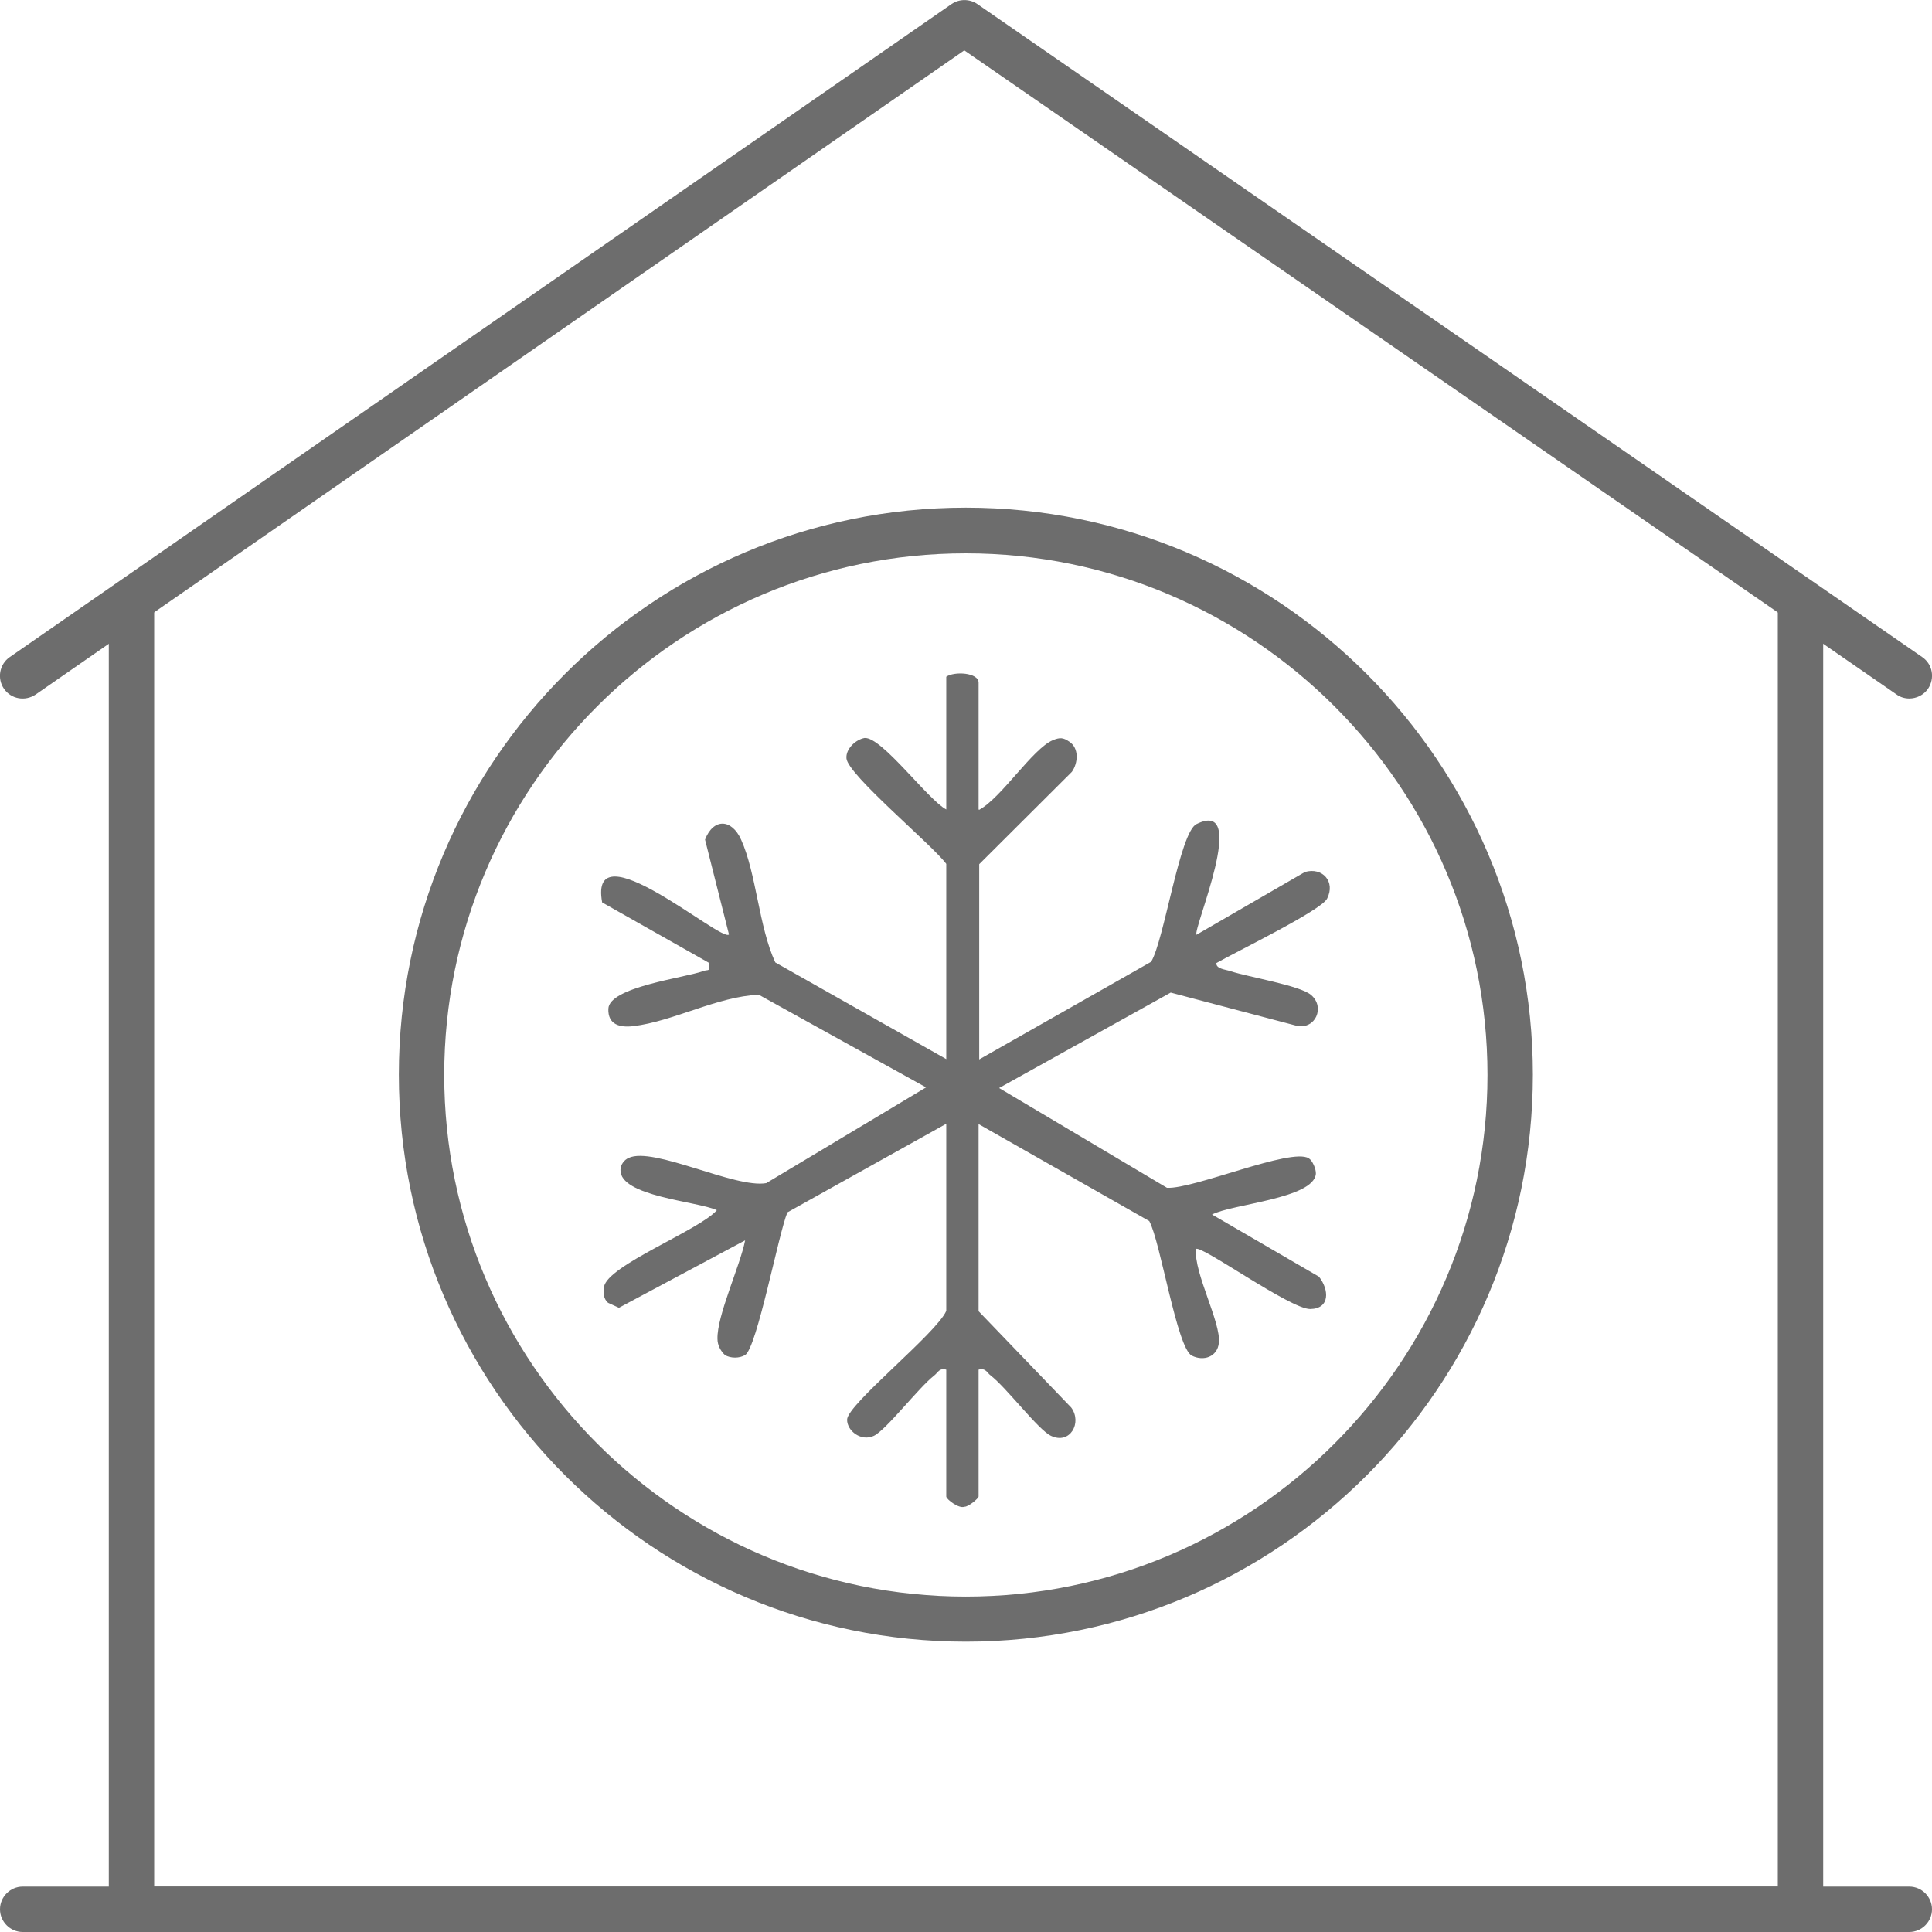
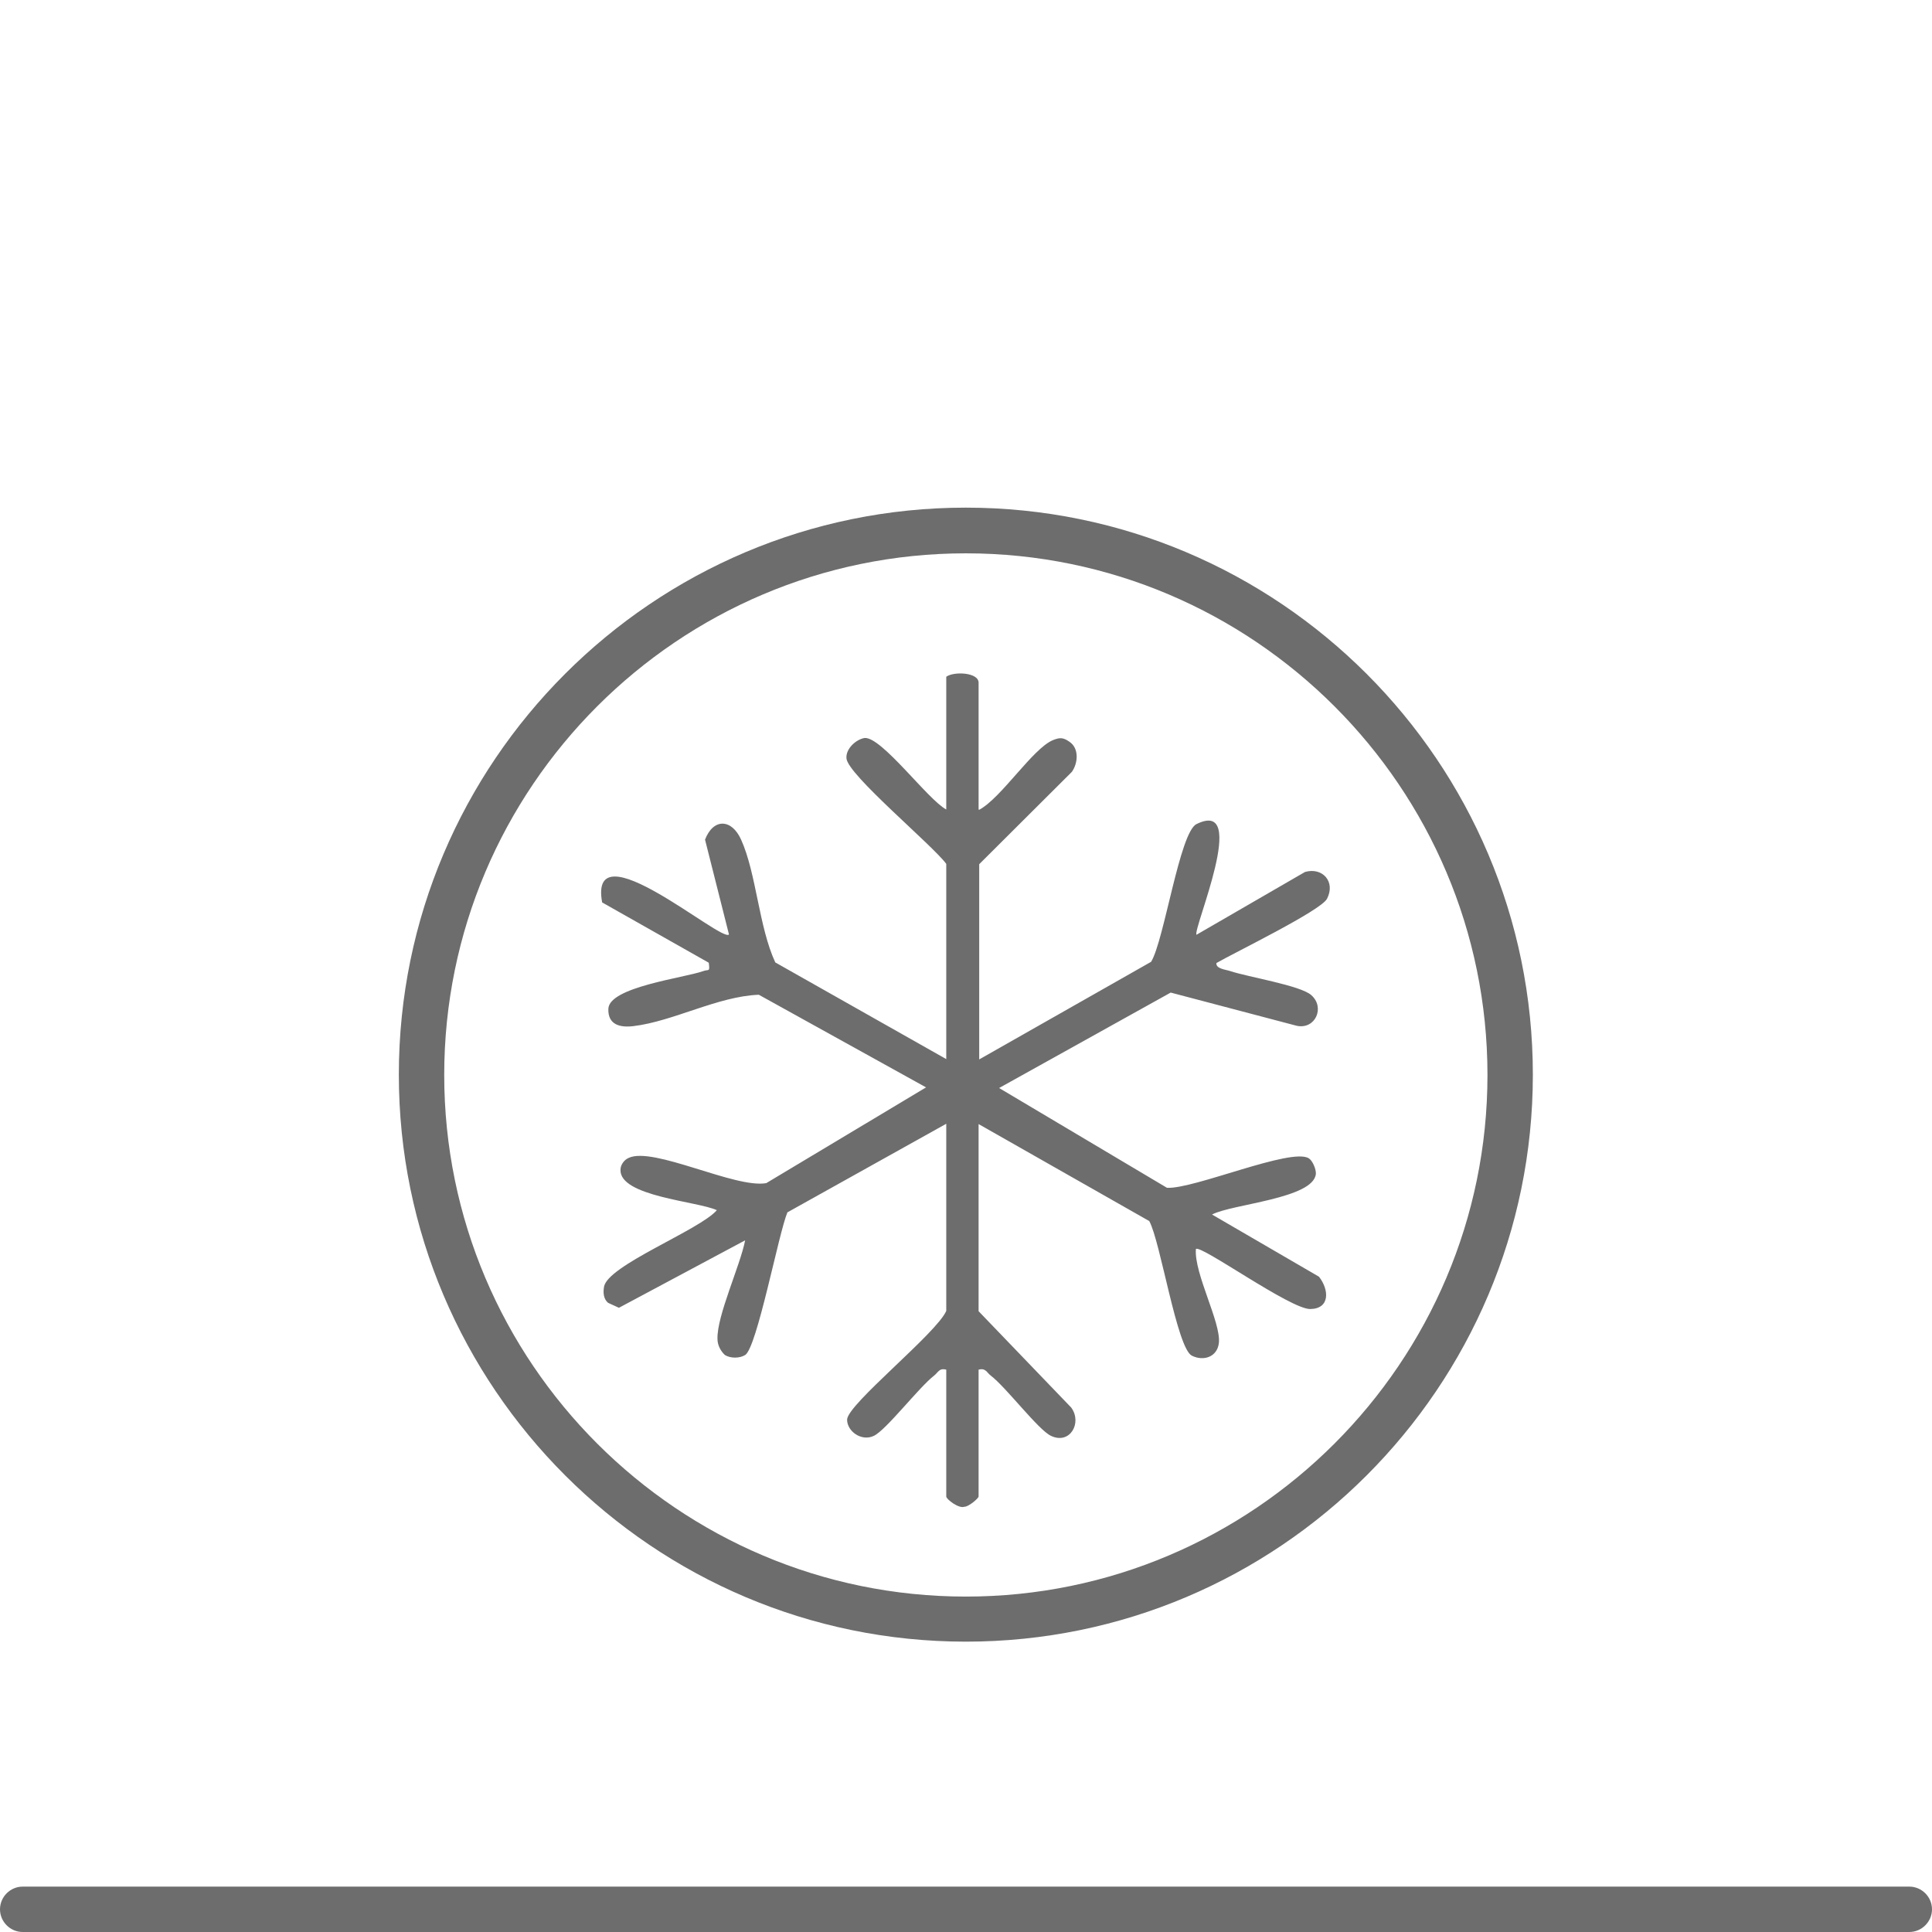
<svg xmlns="http://www.w3.org/2000/svg" id="uuid-cf17778b-7b60-4379-9261-5d353b9727f0" viewBox="0 0 62.15 62.15">
  <defs>
    <style>.uuid-a78bd72b-0dbe-43ee-803e-a8cf3b319b5b{fill:#6d6d6d;}</style>
  </defs>
-   <path class="uuid-a78bd72b-0dbe-43ee-803e-a8cf3b319b5b" d="M57.92,62.15H4.23c-.4,0-.73-.33-.73-.73V19.4c0-.4.33-.73.73-.73s.73.33.73.73v41.29h52.23V19.4c0-.4.33-.73.73-.73s.73.33.73.73v42.01c0,.4-.33.73-.73.73Z" />
-   <path class="uuid-a78bd72b-0dbe-43ee-803e-a8cf3b319b5b" d="M61.42,22.47c-.14,0-.29-.04-.41-.13L31.02,1.62,1.15,22.34c-.34.23-.79.15-1.02-.18-.23-.33-.15-.79.18-1.02L30.61.13c.25-.17.58-.17.83,0l30.4,21.01c.33.23.41.68.18,1.02-.14.2-.37.31-.6.31Z" />
  <path class="uuid-a78bd72b-0dbe-43ee-803e-a8cf3b319b5b" d="M61.42,62.15H.73c-.4,0-.73-.33-.73-.73s.33-.73.73-.73h60.69c.4,0,.73.33.73.73s-.33.73-.73.73Z" />
  <path class="uuid-a78bd72b-0dbe-43ee-803e-a8cf3b319b5b" d="M31.07,52.81c-10.05,0-18.24-8.18-18.24-18.24s8.18-18.24,18.24-18.24,18.24,8.18,18.24,18.24-8.18,18.24-18.24,18.24ZM31.07,17.8c-9.25,0-16.78,7.53-16.78,16.78s7.53,16.78,16.78,16.78,16.78-7.53,16.78-16.78-7.53-16.78-16.78-16.78Z" />
  <path class="uuid-a78bd72b-0dbe-43ee-803e-a8cf3b319b5b" d="M31.5,26.05c.72-.39,1.72-1.97,2.37-2.24.22-.09.33-.09.53.05.32.21.28.69.08.97l-2.98,2.97v6.28l5.53-3.14c.42-.69.92-4.17,1.46-4.43,1.72-.85-.13,3.4,0,3.56l3.49-2.02c.56-.16.99.31.71.86-.19.38-2.99,1.74-3.56,2.07-.02.19.31.21.45.26.57.19,2.25.46,2.6.77.45.39.14,1.11-.46.99l-4.06-1.07-5.52,3.07,5.4,3.21c.86.05,3.99-1.3,4.56-.95.12.07.24.35.23.5-.07.8-2.7.97-3.34,1.31l3.44,2c.33.42.36,1.03-.28,1.04s-3.54-2.09-3.68-1.93c-.06.79.81,2.36.74,3.02-.05.45-.49.6-.87.41-.48-.24-1.01-3.68-1.37-4.33l-5.49-3.12v6.02l2.98,3.1c.36.49-.04,1.2-.65.91-.41-.19-1.44-1.56-1.94-1.94-.13-.1-.16-.25-.39-.19v4.08c0,.06-.33.34-.46.33-.17.07-.58-.24-.58-.33v-4.08c-.23-.06-.26.09-.39.19-.5.39-1.54,1.75-1.94,1.94s-.86-.15-.86-.52c0-.49,2.88-2.78,3.19-3.5v-6.02l-5.11,2.85c-.28.66-.98,4.36-1.36,4.59-.18.11-.47.11-.65,0-.14-.13-.24-.32-.24-.52-.02-.75.73-2.35.89-3.17l-4.06,2.17-.35-.16c-.15-.13-.16-.33-.13-.51.1-.69,3.08-1.83,3.63-2.47-.63-.29-3.13-.44-3.1-1.3,0-.16.12-.32.26-.38.79-.38,3.43.99,4.43.81l5.14-3.08-5.38-2.98c-1.32.05-2.76.86-4.04,1.01-.42.05-.82-.04-.8-.56.03-.7,2.43-.99,3.05-1.21.18-.07.22.05.18-.27l-3.43-1.94c-.45-2.45,3.86,1.31,4.08,1.03l-.77-3.05c.27-.7.86-.67,1.16,0,.49,1.08.57,2.81,1.1,3.95l5.5,3.11v-6.28c-.45-.61-3.16-2.86-3.21-3.39-.03-.31.3-.61.58-.66.55-.05,2.04,1.99,2.63,2.3v-4.27c.25-.18,1.04-.14,1.04.19v4.08Z" />
</svg>